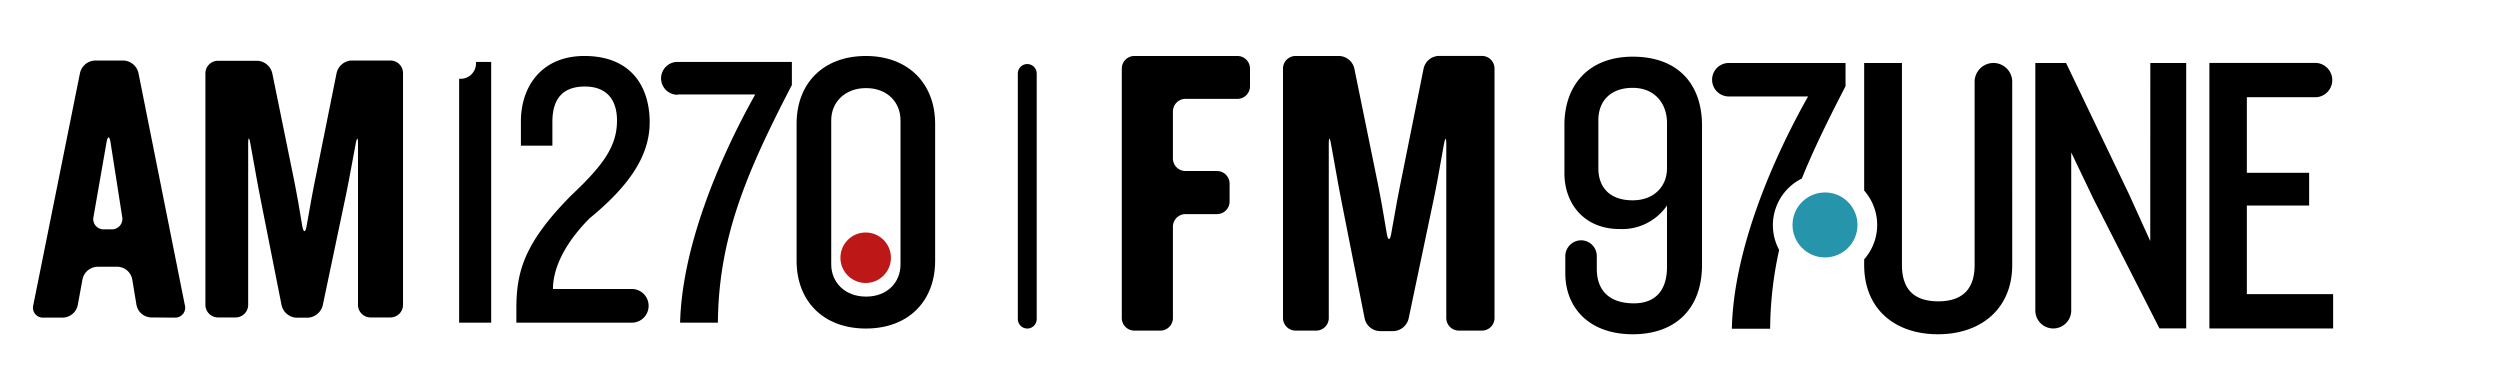
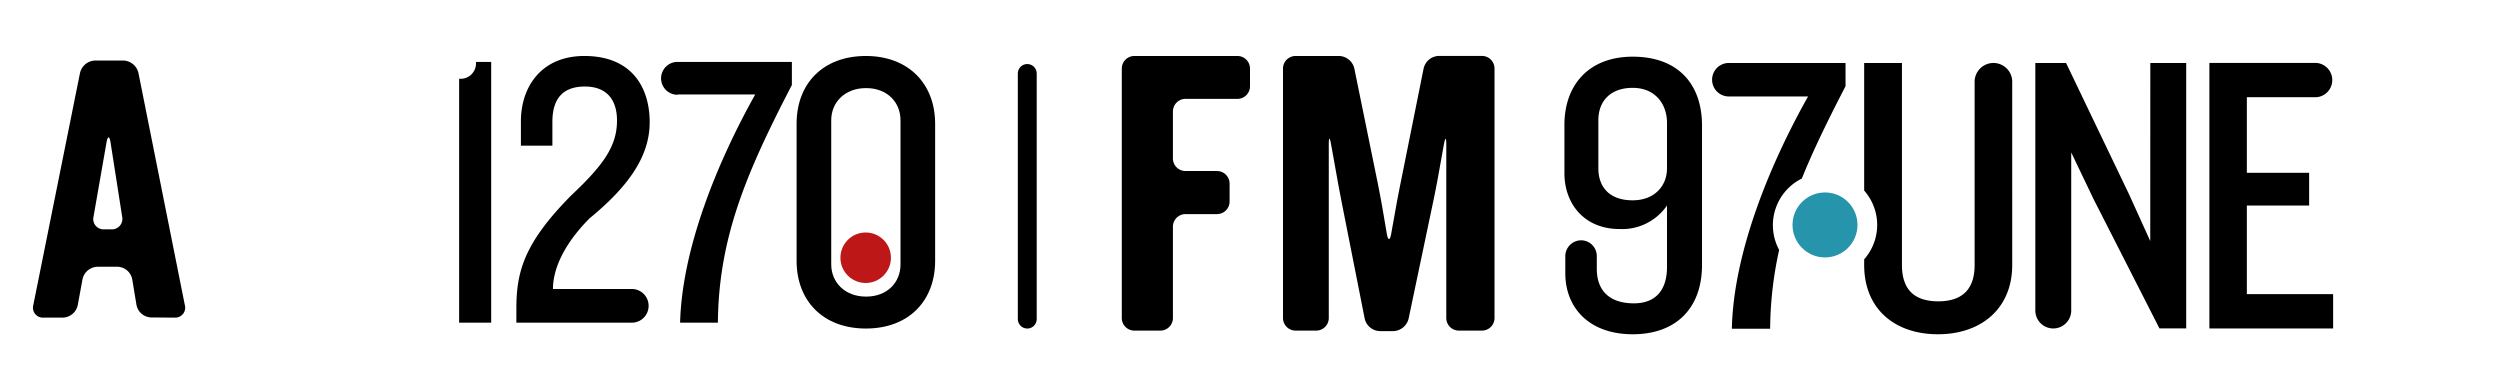
<svg xmlns="http://www.w3.org/2000/svg" viewBox="0 0 397 62">
  <title>radio-provincia-am1270-fm97une-ba</title>
  <circle cx="137.47" cy="40.93" r="4.01" style="fill:#be1717" />
  <path d="M78,9.83H75.58a2.44,2.44,0,0,1-2.67,2.67V51.24H78Z" />
  <path d="M103,48.56a2.67,2.67,0,0,0-2.65-2.67H87.81c0-2.86,1.43-6.78,5.78-11.19,6.09-5,9.58-9.76,9.58-15.3S100.31,8.89,92.79,8.89c-6.78,0-10.07,4.85-10.07,10.38v3.86h5V19.34c0-3.54,1.55-5.6,5.16-5.6,3.42,0,5.1,2.05,5.1,5.41,0,4.1-2.24,7.15-7.27,11.88C83.27,38.55,82,43.09,82,49v2.24h18.41A2.67,2.67,0,0,0,103,48.56Z" />
  <path d="M107.59,15h12.34C113.71,26.12,108.3,39.67,108,51.24h6c.12-13.43,4.48-23.75,11.75-37.74V9.83H107.59a2.61,2.61,0,0,0,0,5.22Z" />
  <path d="M137.5,8.89c-6.78,0-11,4.35-11,10.76V41.41c0,6.4,4.23,10.76,11,10.76s11-4.35,11-10.76V19.65C148.5,13.25,144.21,8.89,137.5,8.89ZM143,42c0,2.8-2.05,5.1-5.47,5.1S132,44.77,132,42V19.09c0-2.8,2.11-5.1,5.53-5.1s5.47,2.3,5.47,5.1Z" />
  <path d="M24,50.41a2.45,2.45,0,0,1-2.33-2L21,44.36a2.45,2.45,0,0,0-2.33-2H15.46a2.5,2.5,0,0,0-2.36,2l-.75,4.08a2.5,2.5,0,0,1-2.36,2H6.9a1.58,1.58,0,0,1-1.61-2L12.7,11.61a2.55,2.55,0,0,1,2.39-2H19.6a2.55,2.55,0,0,1,2.39,2l7.36,36.83a1.58,1.58,0,0,1-1.61,2ZM17.56,22.64c-.17-1.09-.46-1.09-.65,0L14.85,34.42a1.63,1.63,0,0,0,1.66,2h1.2a1.66,1.66,0,0,0,1.69-2Z" />
-   <path d="M58.85,50.41a2,2,0,0,1-2-2V22.85c0-1.1-.16-1.12-.37,0l-.92,4.94c-.2,1.08-.55,2.85-.78,3.92L51.26,48.45a2.58,2.58,0,0,1-2.41,2H47.1a2.54,2.54,0,0,1-2.39-2L41.39,31.68c-.21-1.08-.55-2.85-.74-3.93l-.89-4.94c-.19-1.08-.35-1.07-.35,0V48.41a2,2,0,0,1-2,2H34.62a2,2,0,0,1-2-2V11.65a2,2,0,0,1,2-2h6.22a2.56,2.56,0,0,1,2.4,2l3.42,16.76c.22,1.08.55,2.85.74,3.93L48,35.89c.19,1.08.5,1.09.69,0l.64-3.59c.19-1.08.53-2.85.75-3.93l3.37-16.76a2.55,2.55,0,0,1,2.39-2H62a2,2,0,0,1,2,2V48.41a2,2,0,0,1-2,2Z" />
  <path d="M259.27,9c-6.91,0-10.84,4.44-10.84,10.84V27.5c0,4.88,3.17,8.87,8.75,8.87a8.63,8.63,0,0,0,7.54-3.74V42.4c0,3.49-1.65,5.77-5.26,5.77s-5.89-1.77-5.89-5.51v-2h0a2.5,2.5,0,0,0-2.5-2.5,2.53,2.53,0,0,0-2.5,2.53v2.69c0,5.51,3.8,9.7,10.71,9.7s11-4.18,11-11V20C270.3,13.37,266.49,9,259.27,9Zm5.45,17.74c0,2.79-2,5.07-5.45,5.07-3.8,0-5.45-2.22-5.45-5.07V19.08c0-3,1.9-5.13,5.45-5.13s5.45,2.53,5.45,5.58Z" />
  <path d="M286.15,28.3c1.86-4.59,4.19-9.34,6.92-14.61V10H274.54a2.66,2.66,0,0,0,0,5.32h12.58c-6.34,11.28-11.85,25.1-12.1,36.88h6.08a59,59,0,0,1,1.43-12.51,8.27,8.27,0,0,1,3.62-11.35Z" />
  <path d="M341.46,38.28l-3.36-7.41L328.09,10h-4.88V49.31a2.85,2.85,0,1,0,5.7,0V24.21l3.55,7.41,10.46,20.53h4.25V10h-5.7Z" />
  <path d="M356.8,32.64h9.89v-5.2H356.8v-12h11a2.73,2.73,0,0,0,0-5.45H350.85V52.16h19.65V46.71H356.8Z" />
  <circle cx="289.81" cy="35.72" r="5.16" style="fill:#2694aa" />
  <path d="M316.66,10a3,3,0,0,0-3.09,2.86V42.08c0,3.74-1.84,5.77-5.77,5.77s-5.77-2-5.77-5.77V10h-6V30.26a8.25,8.25,0,0,1,0,10.92v.9c0,7,4.88,11,11.72,11s11.79-4.06,11.79-11V12.81A3,3,0,0,0,316.66,10Z" />
  <path d="M188.26,15.7a2,2,0,0,0-2,2v7.46a2,2,0,0,0,2,2h5a2,2,0,0,1,2,2V32a2,2,0,0,1-2,2h-5a2,2,0,0,0-2,2V50.5a2,2,0,0,1-2,2h-4.12a2,2,0,0,1-2-2V10.89a2,2,0,0,1,2-2h16.36a2,2,0,0,1,2,2V13.7a2,2,0,0,1-2,2Z" />
  <path d="M231.67,52.5a2,2,0,0,1-2-2V22.88c0-1.1-.16-1.12-.37,0l-1,5.56c-.2,1.08-.55,2.85-.78,3.92l-3.83,18.22a2.58,2.58,0,0,1-2.41,2H219.1a2.54,2.54,0,0,1-2.39-2L213.1,32.33c-.21-1.08-.55-2.85-.74-3.93l-1-5.56c-.19-1.08-.35-1.07-.35,0V50.5a2,2,0,0,1-2,2h-3.27a2,2,0,0,1-2-2V10.89a2,2,0,0,1,2-2h6.93a2.56,2.56,0,0,1,2.4,2l3.72,18.21c.22,1.08.55,2.85.74,3.93l.7,4.11c.19,1.08.5,1.09.69,0l.74-4.12c.19-1.08.53-2.85.75-3.93l3.66-18.21a2.55,2.55,0,0,1,2.39-2h6.87a2,2,0,0,1,2,2V50.5a2,2,0,0,1-2,2Z" />
  <line x1="163.13" y1="11.67" x2="163.13" y2="50.67" style="fill:none;stroke:#000;stroke-linecap:round;stroke-linejoin:round;stroke-width:3px" />
</svg>